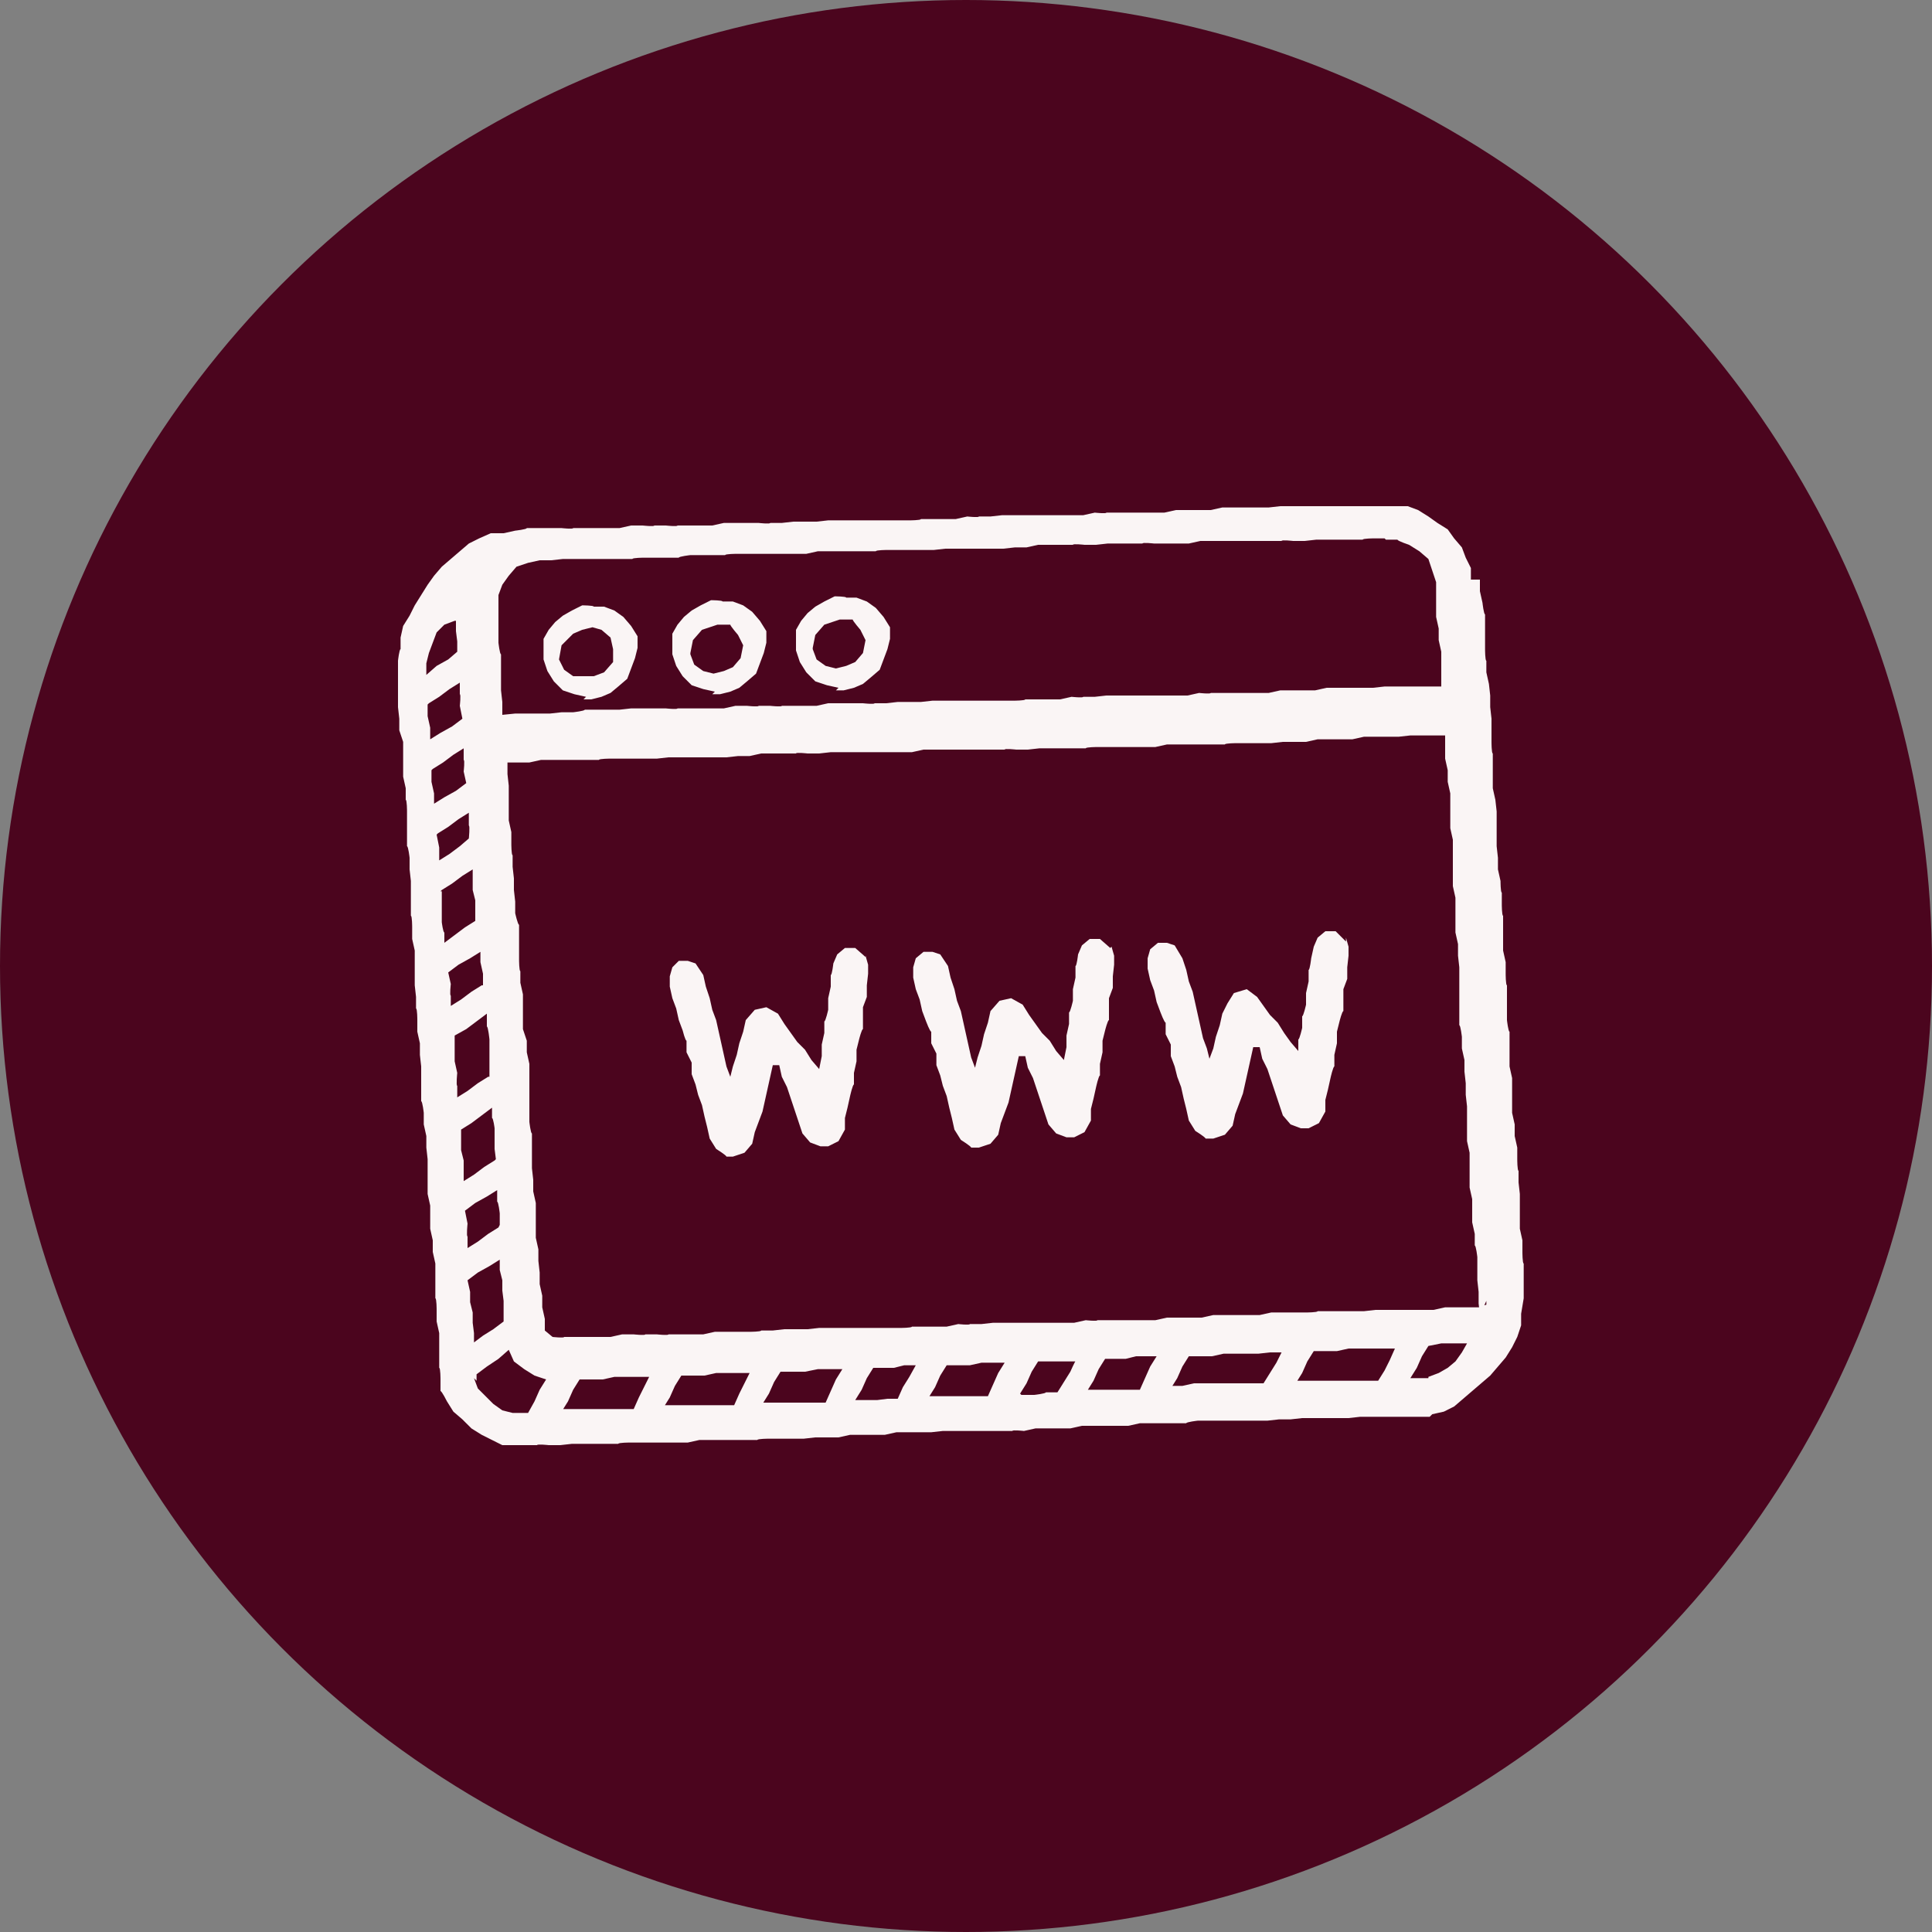
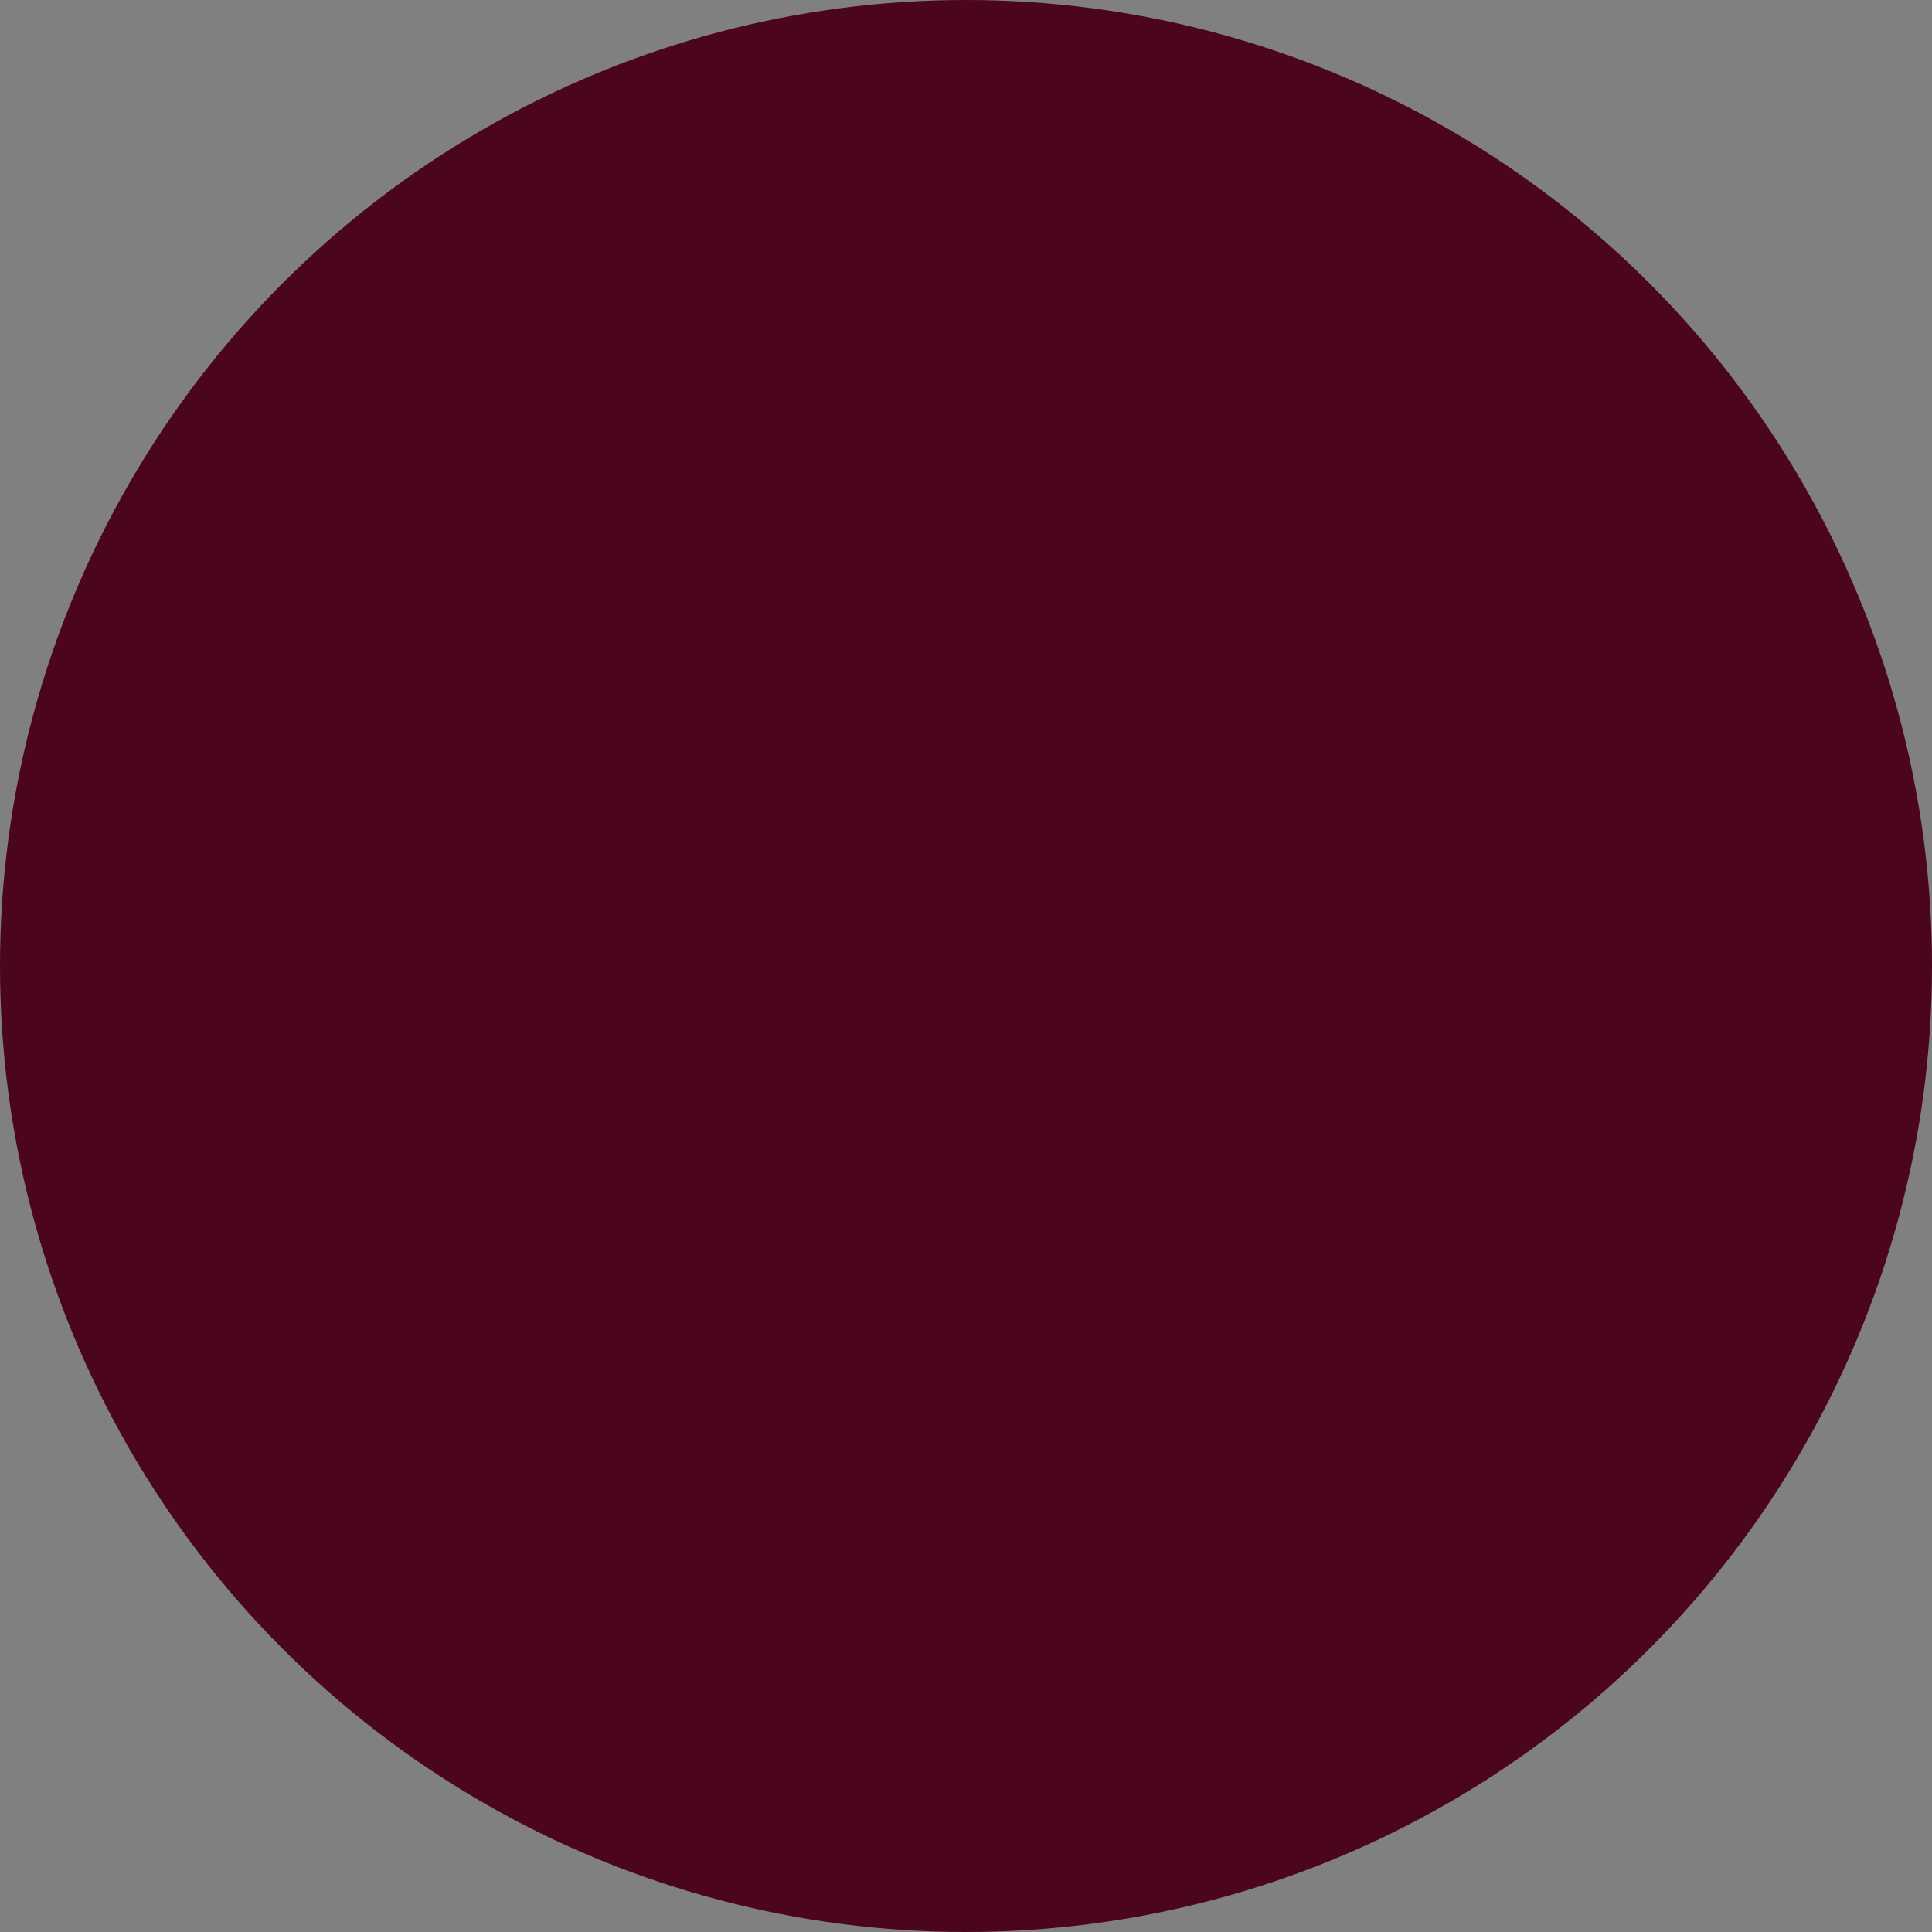
<svg xmlns="http://www.w3.org/2000/svg" id="Ebene_1" version="1.1" viewBox="0 0 150 150">
  <rect x="0" y="0" width="150" height="150" fill="#808080" stroke="none" />
  <defs>
    <style> .st0 { fill: #4b051e; } .st1 { fill: #faf5f5; } </style>
  </defs>
  <circle class="st0" cx="75" cy="75" r="75" />
-   <path class="st1" d="M114.2,45v-.9c0,0-.4-.8-.4-.8l-.3-.8-.6-.7-.5-.7-.8-.5-.7-.5-.8-.5-.8-.3h-.9c0,0-.9,0-.9,0h-.9c0,0-.9,0-.9,0h-1.8s-.9,0-.9,0h-1.8s-.9,0-.9,0h-.9s-.9.1-.9.1h-.9s-.9,0-.9,0h-.9s-.9,0-.9,0l-.9.2h-.9s-.9,0-.9,0h-.9c0,0-.9.2-.9.2h-.9s-.9,0-.9,0h-.9s-.9,0-.9,0h-.9c0,.1-.9,0-.9,0l-.9.2h-2.7c0,0-.9,0-.9,0h-.9s-.9,0-.9,0h-.9c0,0-.9.1-.9.1h-.9c0,.1-.9,0-.9,0l-.9.2h-.9c0,0-.9,0-.9,0h-.9c0,.1-.9.1-.9.1h-.9c0,0-.9,0-.9,0h-.9s-.9,0-.9,0h-.9s-.9,0-.9,0h-.9s-.9.1-.9.1h-1.8c0,0-.9.1-.9.1h-.9c0,.1-.9,0-.9,0h-.9s-.9,0-.9,0h-.9s-.9.2-.9.2h-.9s-.9,0-.9,0h-.9c0,.1-.9,0-.9,0h-.9c0,.1-.9,0-.9,0h-.9s-.9.2-.9.2h-.9s-.9,0-.9,0h-1.8c0,.1-.9,0-.9,0h-.9s-.9,0-.9,0h-.9c0,.1-.9.2-.9.2l-.9.2h-1c0,0-.9.4-.9.4l-.8.4-.7.6-.7.6-.7.6-.6.7-.5.7-.5.8-.5.8-.4.8-.5.8-.2.9v.9c-.1,0-.2.9-.2.9v.9c0,0,0,.9,0,.9v1.8c0,0,.1.9.1.9v.9s.3.9.3.9v.9s0,.9,0,.9v.9c0,0,.2.9.2.9v.9c.1,0,.1.9.1.9v.9s0,.9,0,.9v.9c.1,0,.2.9.2.9v.9s.1.9.1.9v.9s0,.9,0,.9v.9c.1,0,.1.9.1.9v.9s.2.9.2.9v.9s0,.9,0,.9v.9s.1.9.1.9v.9c.1,0,.1.9.1.9v.9c0,0,.2.9.2.9v.9s.1.9.1.9v.9s0,.9,0,.9v.9c.1,0,.2.9.2.9v.9c0,0,.2.9.2.9v.9s.1.9.1.9v.9c0,0,0,.9,0,.9v.9c0,0,.2.9.2.9v1.8c0,0,.2.9.2.9v.9c0,0,.2.9.2.9v.9s0,.9,0,.9v.9c.1,0,.1.9.1.9v.9c0,0,.2.9.2.9v.9c0,0,0,.9,0,.9v.9c.1,0,.1.9.1.9v.9c.1,0,.5.8.5.8l.5.8.7.6.7.7.8.5.8.4.8.4h.9c0,0,.9,0,.9,0h.9c0-.1.9,0,.9,0h.9c0,0,.9-.1.9-.1h1.8c0,0,.9,0,.9,0h.9c0-.1.9-.1.9-.1h.9s.9,0,.9,0h.9c0,0,.9,0,.9,0h.9c0,0,.9-.2.9-.2h.9s.9,0,.9,0h.9c0,0,.9,0,.9,0h.9c0-.1.9-.1.9-.1h.9s.9,0,.9,0h.9s.9-.1.9-.1h.9c0,0,.9,0,.9,0l.9-.2h.9c0,0,.9,0,.9,0h.9s.9-.2.9-.2h.9c0,0,.9,0,.9,0h.9s.9-.1.9-.1h1.8s.9,0,.9,0h.9s.9,0,.9,0h.9c0-.1.9,0,.9,0l.9-.2h.9c0,0,.9,0,.9,0h.9c0,0,.9-.2.9-.2h1.8s.9,0,.9,0h.9s.9-.2.9-.2h1.8s.9,0,.9,0h.9c0-.1.9-.2.9-.2h.9c0,0,.9,0,.9,0h.9c0,0,.9,0,.9,0h1.8c0,0,.9-.1.9-.1h.9s.9-.1.9-.1h.9s.9,0,.9,0h1.8c0,0,.9-.1.9-.1h.9s.9,0,.9,0h.9c0,0,.9,0,.9,0h1.8c0,0,.2-.2.2-.2l.9-.2.8-.4.7-.6.7-.6.7-.6.7-.6.6-.7.6-.7.5-.8.4-.8.3-.9v-.9c0,0,.2-1.2.2-1.2v-.9c0,0,0-.9,0-.9v-.9c-.1,0-.1-.9-.1-.9v-.9c0,0-.2-.9-.2-.9v-.9c0,0,0-.9,0-.9v-.9c0,0-.1-.9-.1-.9v-.9c-.1,0-.1-.9-.1-.9v-.9c0,0-.2-.9-.2-.9v-.9c0,0-.2-.9-.2-.9v-.9c0,0,0-.9,0-.9v-.9c0,0-.2-.9-.2-.9v-.9s0-.9,0-.9v-.9c-.1,0-.2-.9-.2-.9v-.9c0,0,0-.9,0-.9v-.9c-.1,0-.1-.9-.1-.9v-.9c0,0-.2-.9-.2-.9v-.9s0-.9,0-.9v-.9c-.1,0-.1-.9-.1-.9v-.9c-.1,0-.1-.9-.1-.9l-.2-.9v-.9s-.1-.9-.1-.9v-.9c0,0,0-.9,0-.9v-.9c0,0-.1-.9-.1-.9l-.2-.9v-.9s0-.9,0-.9v-.9c-.1,0-.1-.9-.1-.9v-1.8c0,0-.1-.9-.1-.9v-.9c0,0-.1-.9-.1-.9l-.2-.9v-.9c-.1,0-.1-.9-.1-.9v-.9s0-.9,0-.9v-.9c-.1,0-.2-.9-.2-.9l-.2-.9v-.9h0ZM115.4,101v.3c-.1,0-.5.2-.5.2h-1.8c0,0-.9,0-.9,0l-.9.2h-.9s-.9,0-.9,0h-.9s-.9,0-.9,0h-.9c0,0-.9.1-.9.1h-1.8s-.9,0-.9,0h-.9c0,.1-.9.1-.9.1h-.9s-.9,0-.9,0h-.9s-.9.2-.9.2h-.9s-.9,0-.9,0h-.9s-.9,0-.9,0l-.9.2h-.9s-.9,0-.9,0h-.9c0,0-.9.2-.9.2h-.9c0,0-.9,0-.9,0h-.9s-.9,0-.9,0h-.9c0,.1-.9,0-.9,0l-.9.2h-2.7c0,0-.9,0-.9,0h-.9s-.9,0-.9,0h-.9c0,0-.9.1-.9.1h-.9c0,.1-.9,0-.9,0l-.9.2h-.9c0,0-.9,0-.9,0h-.9c0,.1-.9.1-.9.1h-.9c0,0-.9,0-.9,0h-.9c0,0-.9,0-.9,0h-.9s-.9,0-.9,0h-.9s-.9.1-.9.1h-1.8c0,0-.9.1-.9.1h-.9c0,.1-.9.1-.9.1h-.9s-.9,0-.9,0h-.9c0,0-.9.2-.9.2h-.9s-.9,0-.9,0h-.9c0,.1-.9,0-.9,0h-.9c0,.1-.9,0-.9,0h-.9c0,0-.9.2-.9.2h-.9s-.9,0-.9,0h-1.8c0,.1-.9,0-.9,0l-.6-.5v-.9c0,0-.2-.9-.2-.9v-.9c0,0-.2-.9-.2-.9v-.9s-.1-.9-.1-.9v-.9c0,0-.2-.9-.2-.9v-.9c0,0,0-.9,0-.9v-.9c0,0-.2-.9-.2-.9v-.9c0,0-.1-.9-.1-.9v-.9s0-.9,0-.9v-.9c-.1,0-.2-.9-.2-.9v-.9s0-.9,0-.9v-.9c0,0,0-.9,0-.9v-.9c0,0-.2-.9-.2-.9v-.9s-.3-.9-.3-.9v-.9s0-.9,0-.9v-.9c0,0-.2-.9-.2-.9v-.9c-.1,0-.1-.9-.1-.9v-.9s0-.9,0-.9v-.9c-.1,0-.3-.9-.3-.9v-.9s-.1-.9-.1-.9v-.9s-.1-.9-.1-.9v-.9c-.1,0-.1-.9-.1-.9v-.9s-.2-.9-.2-.9v-.9s0-.9,0-.9v-.9s-.1-.9-.1-.9v-.9c-.1,0,.8,0,.8,0h.9c0,0,.9-.2.9-.2h.9c0,0,.9,0,.9,0h.9c0,0,.9,0,.9,0h.9c0-.1.9-.1.9-.1h.9s.9,0,.9,0h1.8c0,0,.9-.1.9-.1h.9s.9,0,.9,0h.9s.9,0,.9,0h.9s.9-.1.9-.1h.9s.9-.2.9-.2h.9c0,0,.9,0,.9,0h.9c0-.1.9,0,.9,0h.9c0,0,.9-.1.9-.1h.9s.9,0,.9,0h.9c0,0,.9,0,.9,0h.9c0,0,.9,0,.9,0h.9l.9-.2h.9s.9,0,.9,0h.9c0,0,.9,0,.9,0h.9s.9,0,.9,0h.9c0-.1.9,0,.9,0h.9c0,0,.9-.1.9-.1h1.8c0,0,.9,0,.9,0h.9c0-.1.9-.1.9-.1h.9s.9,0,.9,0h.9c0,0,.9,0,.9,0h.9c0,0,.9-.2.9-.2h.9s.9,0,.9,0h.9c0,0,.9,0,.9,0h.9c0-.1.9-.1.9-.1h.9s.9,0,.9,0h.9s.9-.1.9-.1h.9c0,0,.9,0,.9,0l.9-.2h.9c0,0,.9,0,.9,0h.9s.9-.2.9-.2h.9s.9,0,.9,0h.9s.9-.1.9-.1h1.8s.9,0,.9,0v.9c0,0,0,.9,0,.9l.2.9v.9l.2.9v.9s0,.9,0,.9v.9c0,0,.2.9.2.9v.9s0,.9,0,.9v1.8c0,0,.2.9.2.9v.9s0,.9,0,.9v.9c0,0,.2.9.2.9v.9c0,0,.1.9.1.9v.9c0,0,0,.9,0,.9v.9c0,0,0,.9,0,.9v.9c.1,0,.2.9.2.9v.9l.2.9v.9c0,0,.1.9.1.9v.9s.1.9.1.9v.9c0,0,0,.9,0,.9v.9c0,0,.2.9.2.9v.9c0,0,0,.9,0,.9v.9c0,0,.2.9.2.9v.9s0,.9,0,.9l.2.9v.9c.1,0,.2.9.2.9v1.8c0,0,.1.9.1.9v.9c0,0,.1.9.1.9h0ZM100.6,107.4l.5-.8.4-.9.5-.8h.9c0,0,.9,0,.9,0l.9-.2h.9s.9,0,.9,0h.9s.9,0,.9,0l-.4.9-.4.8-.5.8h-1.9s-.9,0-.9,0h-1.9s-.9,0-.9,0h-.9c0,0,0,0,0,0ZM90.9,107.8l.5-.8.4-.9.5-.8h.9c0,0,.9,0,.9,0l.9-.2h.9s.9,0,.9,0h.9s.9-.1.9-.1h.9s-.4.8-.4.8l-.5.8-.5.8h-.9s-.9,0-.9,0h-1.8s-.9,0-.9,0h-.9s-.9.2-.9.2h-.9,0ZM84.4,108l.5-.8.4-.9.5-.8h.8c0,0,.8,0,.8,0l.8-.2h.8s.8,0,.8,0l-.5.8-.4.9-.4.9h-.8c0,0-.8,0-.8,0h-1.7s-.8,0-.8,0h0ZM79.2,108.2l.5-.8.4-.9.5-.8h.9c0,0,1,0,1,0h1c0-.1-.4.8-.4.8l-.5.8-.5.8h-.9c0,.1-.9.2-.9.2h-1ZM72.1,108.5l.5-.8.4-.9.5-.8h.9c0,0,.9,0,.9,0l.9-.2h.9s.9,0,.9,0l-.5.8-.4.9-.4.9h-1c0,0-.9,0-.9,0h-1.9s-.9,0-.9,0ZM66.4,108.7l.5-.8.4-.9.5-.8h.8c0,0,.8,0,.8,0l.8-.2h.9l-.5.9-.5.8-.4.9h-.8c0,0-.8.1-.8.1h-1.7ZM59.2,109l.5-.8.4-.9.5-.8h.9c0,0,1,0,1,0l1-.2h1s.9,0,.9,0l-.5.8-.4.9-.4.9h-1c0,0-1,0-1,0h-1.9s-1,0-1,0h0ZM51.5,109.3l.5-.8.4-.9.5-.8h.9c0,0,.9,0,.9,0l.9-.2h.9s.9,0,.9,0h.8l-.4.8-.4.8-.4.9h-.9s-.9,0-.9,0h-.9s-.9,0-.9,0h-1.8s0,0,0,0ZM43.6,109.6l.5-.8.4-.9.5-.8h.9c0,0,.9,0,.9,0l.9-.2h.9s.9,0,.9,0h.9l-.4.8-.4.8-.4.9h-1s-.9,0-.9,0h-.9s-.9,0-.9,0h-1.9c0,0,0,0,0,0ZM36.8,104.3v-.8s-.1-.8-.1-.8v-.8s-.2-.8-.2-.8v-.8s-.2-.9-.2-.9l.8-.6.9-.5.8-.5v.8c0,0,.2.8.2.8v.8c0,0,.1.8.1.8v.8s0,.8,0,.8l-.8.6-.8.5-.8.6h0ZM34.3,69.1l.8-.5.8-.6.8-.5v.8c0,0,0,.8,0,.8l.2.8v.8c0,0,0,.8,0,.8l-.8.5-.8.6-.8.6v-.8c-.1,0-.2-.8-.2-.8v-.8s0-.8,0-.8v-.8c-.1,0-.1,0-.1,0ZM33.3,54.6l.8-.5.8-.6.8-.5v.9c.1,0,0,.9,0,.9l.2,1-.8.6-.9.5-.8.5v-.9c0,0-.2-.9-.2-.9v-.9s0,0,0,0ZM33.6,59.7l.8-.5.8-.6.8-.5v.9c.1,0,0,.9,0,.9l.2.9-.8.6-.9.5-.8.5v-.8c0,0-.2-.9-.2-.9v-.9s0,0,0,0ZM35.4,48.2v.8s.1.8.1.8v.8s-.7.6-.7.6l-.9.5-.8.7v-.9s.2-.8.2-.8l.3-.8.3-.8.6-.6.8-.3h0c0,0,0,0,0,0ZM34,64.7l.8-.5.8-.6.8-.5v1c.1,0,0,1,0,1l-.7.6-.8.6-.8.5v-1l-.2-1h0ZM38.4,90.1l-.8.5-.8.6-.8.5v-.8c0,0,0-.8,0-.8l-.2-.8v-.8c0,0,0-.8,0-.8l.8-.5.8-.6.8-.6v.8c.1,0,.2.8.2.8v.8s0,.8,0,.8c0,0,.1.8.1.8ZM37.9,83.6l-.8.5-.8.6-.8.5v-.9c-.1,0,0-1,0-1l-.2-.9v-1c0,0,0-1,0-1l.9-.5.8-.6.8-.6v1c.1,0,.2,1,.2,1v1s0,1,0,1v.9h.1ZM38.7,95.3l-.8.5-.8.6-.8.5v-.9c-.1,0,0-1,0-1l-.2-1,.8-.6.9-.5.8-.5v.9c.1,0,.2.9.2.9v.9s0,0,0,0ZM37.4,76.5l-.8.5-.8.6-.8.5v-.8c-.1,0,0-.9,0-.9l-.2-.9.8-.6.9-.5.8-.5v.8c0,0,.2.9.2.9v.9s0,0,0,0ZM107.6,41.9h.9c0,.1.9.4.9.4l.8.5.7.6.3.9.3.9v.9c0,0,0,.9,0,.9v.9l.2.9v.9c0,0,.2.9.2.9v.9c0,0,0,.9,0,.9v.9h-.8c0,0-.9,0-.9,0h-.9s-.9,0-.9,0h-.9s-.9.1-.9.1h-.9s-.9,0-.9,0h-.9s-.9,0-.9,0l-.9.2h-.9s-.9,0-.9,0h-.9c0,0-.9.2-.9.2h-.9s-.9,0-.9,0h-.9s-.9,0-.9,0h-.9c0,.1-.9,0-.9,0l-.9.2h-2.7c0,0-.9,0-.9,0h-.9s-.9,0-.9,0h-.9c0,0-.9.1-.9.1h-.9c0,.1-.9,0-.9,0l-.9.2h-.9c0,0-.9,0-.9,0h-.9c0,.1-.9.1-.9.1h-.9c0,0-.9,0-.9,0h-.9s-.9,0-.9,0h-.9s-.9,0-.9,0h-.9s-.9.1-.9.1h-1.8c0,0-.9.1-.9.1h-.9c0,.1-.9,0-.9,0h-.9s-.9,0-.9,0h-.9s-.9.2-.9.2h-.9s-.9,0-.9,0h-.9c0,.1-.9,0-.9,0h-.9c0,.1-.9,0-.9,0h-.9s-.9.2-.9.2h-.9s-.9,0-.9,0h-1.8c0,.1-.9,0-.9,0h-.9s-.9,0-.9,0h-.9c0,0-.9.1-.9.1h-.9c0,0-.9,0-.9,0h-.9c0,.1-.9.2-.9.2h-.9s-.9.1-.9.1h-.9s-.9,0-.9,0h-.9c0,0-1,.1-1,.1v-1c0,0-.1-.9-.1-.9v-1s0-.9,0-.9v-.9c-.1,0-.2-.9-.2-.9v-1.9c0,0,0-1,0-1v-.8s.3-.8.3-.8l.5-.7.6-.7.9-.3.9-.2h.9c0,0,.9-.1.9-.1h.9c0,0,.9,0,.9,0h1.8s.9,0,.9,0h.9c0-.1.9-.1.9-.1h.9s.9,0,.9,0h.9c0-.1.9-.2.9-.2h.9s.9,0,.9,0h.9c0-.1.9-.1.9-.1h1.8s.9,0,.9,0h.9c0,0,.9,0,.9,0h.9c0,0,.9-.2.9-.2h.9c0,0,.9,0,.9,0h.9c0,0,.9,0,.9,0h.9c0-.1.9-.1.9-.1h.9s.9,0,.9,0h1.8c0,0,.9-.1.9-.1h.9s.9,0,.9,0h.9s.9,0,.9,0h.9s.9-.1.9-.1h.9s.9-.2.9-.2h.9c0,0,.9,0,.9,0h.9c0-.1.9,0,.9,0h.9c0,0,.9-.1.9-.1h.9s.9,0,.9,0h.9c0-.1.9,0,.9,0h.9c0,0,.9,0,.9,0h.9l.9-.2h.9s.9,0,.9,0h.9c0,0,.9,0,.9,0h.9s.9,0,.9,0h.9c0-.1.9,0,.9,0h.9c0,0,.9-.1.9-.1h1.8c0,0,.9,0,.9,0h.9c0-.1.9-.1.9-.1h.9s-.1,0-.1,0ZM37,107.2v-.5l.8-.6.9-.6.8-.7.4.9.8.6.8.5.9.3-.5.8-.4.9-.5.9h-1.2c0,0-.8-.2-.8-.2l-.7-.5-.6-.6-.6-.6-.3-.8h0ZM110.9,107h-1.4c0,0,.5-.8.5-.8l.4-.9.5-.8,1-.2h1s1,0,1,0l-.4.7-.5.7-.6.5-.7.4-.8.3h0c0,0,0,0,0,0ZM67.2,74.2l.2.7v.7c0,0-.1.9-.1.9v.9c0,0-.3.8-.3.8v1.7c-.1,0-.3.8-.3.8l-.2.8v.9c0,0-.2.9-.2.9v.9c-.1,0-.3.9-.3.9l-.2.9-.2.8v.9c0,0-.5.9-.5.9l-.8.4h-.6s-.8-.3-.8-.3l-.6-.7-.3-.9-.3-.9-.3-.9-.3-.9-.4-.8-.2-.9h-.5l-.2.9-.2.9-.2.9-.2.9-.3.8-.3.8-.2.9-.6.7-.9.3h-.5c0-.1-.8-.6-.8-.6l-.5-.8-.2-.9-.2-.8-.2-.9-.3-.8-.2-.8-.3-.8v-.9c0,0-.4-.8-.4-.8v-.9c-.1,0-.3-.8-.3-.8l-.3-.8-.2-.9-.3-.8-.2-.9v-.8c0,0,.2-.7.2-.7l.5-.5h.7c0,0,.6.2.6.2l.6.9.2.9.3.9.2.9.3.8.2.9.2.9.2.9.2.9.3.8.2-.8.3-.9.2-.9.3-.9.2-.9.7-.8.9-.2.9.5.5.8.5.7.5.7.6.6.5.8.6.7.2-1v-.9c0,0,.2-.9.2-.9v-.9c.1,0,.3-.9.3-.9v-.9c0,0,.2-.9.2-.9v-.9c.1,0,.2-.9.2-.9l.3-.7.6-.5h.8s.8.7.8.7h0ZM86.3,73.5l.2.7v.7c0,0-.1.9-.1.9v.9c0,0-.3.8-.3.8v1.7c-.1,0-.3.8-.3.8l-.2.8v.9c0,0-.2.9-.2.9v.9c-.1,0-.3.9-.3.9l-.2.9-.2.8v.9c0,0-.5.9-.5.9l-.8.4h-.6s-.8-.3-.8-.3l-.6-.7-.3-.9-.3-.9-.3-.9-.3-.9-.4-.8-.2-.9h-.5l-.2.9-.2.9-.2.9-.2.9-.3.8-.3.8-.2.9-.6.7-.9.3h-.6c0-.1-.8-.6-.8-.6l-.5-.8-.2-.9-.2-.8-.2-.9-.3-.8-.2-.8-.3-.8v-.9c0,0-.4-.8-.4-.8v-.9c-.1,0-.4-.8-.4-.8l-.3-.8-.2-.9-.3-.8-.2-.9v-.8c0,0,.2-.7.2-.7l.6-.5h.7c0,0,.6.2.6.2l.6.9.2.9.3.9.2.9.3.8.2.9.2.9.2.9.2.9.3.8.2-.8.3-.9.2-.9.3-.9.2-.9.7-.8.9-.2.9.5.5.8.5.7.5.7.6.6.5.8.6.7.2-1v-.9c0,0,.2-.9.2-.9v-.9c.1,0,.3-.9.3-.9v-.9c0,0,.2-.9.2-.9v-.9c.1,0,.2-.9.2-.9l.3-.7.6-.5h.8s.8.7.8.7h0ZM104.5,72.8l.2.7v.7c0,0-.1.9-.1.9v.9c0,0-.3.8-.3.8v1.7c-.1,0-.3.8-.3.8l-.2.8v.9c0,0-.2.9-.2.9v.9c-.1,0-.3.9-.3.9l-.2.9-.2.8v.9c0,0-.5.9-.5.9l-.8.4h-.6s-.8-.3-.8-.3l-.6-.7-.3-.9-.3-.9-.3-.9-.3-.9-.4-.8-.2-.9h-.5l-.2.9-.2.9-.2.9-.2.9-.3.8-.3.8-.2.9-.6.7-.9.3h-.6c0-.1-.8-.6-.8-.6l-.5-.8-.2-.9-.2-.8-.2-.9-.3-.8-.2-.8-.3-.8v-.9c0,0-.4-.8-.4-.8v-.9c-.1,0-.4-.8-.4-.8l-.3-.8-.2-.9-.3-.8-.2-.9v-.8c0,0,.2-.7.2-.7l.6-.5h.7c0,0,.6.2.6.2l.6,1,.3.9.2.9.3.8.2.9.2.9.2.9.2.9.3.8.2.8.3-.8.2-.9.3-.9.2-.9.4-.8.5-.8,1-.3.8.6.5.7.5.7.6.6.5.8.5.7.6.7v-.9c.1,0,.3-.9.3-.9v-.9c.1,0,.3-.9.3-.9v-.9c0,0,.2-.9.2-.9v-.9c.1,0,.2-.9.2-.9l.2-.9.3-.7.6-.5h.8s0,0,0,0l.8.8h0ZM45.3,54.3h.6s.8-.2.8-.2l.7-.3.6-.5.7-.6.3-.8.3-.8.2-.8v-.9c0,0-.5-.8-.5-.8l-.6-.7-.7-.5-.8-.3h-.8c0-.1-.9-.1-.9-.1l-.8.4-.7.4-.6.5-.5.6-.4.7v.8c0,0,0,.8,0,.8l.3.9.5.8.7.7.9.3.9.2h0ZM44.5,49.2l.7-.3.8-.2.7.2.7.6.2.9v1c0,0-.7.8-.7.8l-.8.3h-.8c0,0-.8,0-.8,0l-.7-.5-.4-.8.2-1.1.8-.8h0ZM55.3,53.9h.6s.8-.2.8-.2l.7-.3.6-.5.7-.6.3-.8.3-.8.2-.8v-.9c0,0-.5-.8-.5-.8l-.6-.7-.7-.5-.8-.3h-.8c0-.1-.9-.1-.9-.1l-.8.4-.7.4-.6.5-.5.6-.4.7v.8c0,0,0,.8,0,.8l.3.9.5.8.7.7.9.3.9.2h0ZM53.6,50.7l.2-1,.7-.8,1.2-.4h1c0,.1.6.8.6.8l.4.8-.2,1-.6.7-.7.3-.8.2-.8-.2-.7-.5-.3-.8s0,0,0,0ZM64.9,53.6h.6s.8-.2.8-.2l.7-.3.6-.5.7-.6.3-.8.3-.8.2-.8v-.9c0,0-.5-.8-.5-.8l-.6-.7-.7-.5-.8-.3h-.8c0-.1-.9-.1-.9-.1l-.8.4-.7.4-.6.5-.5.6-.4.7v.8c0,0,0,.8,0,.8l.3.9.5.8.7.7.9.3.9.2h0ZM63.1,50.3l.2-1,.7-.8,1.2-.4h1c0,.1.6.8.6.8l.4.8-.2,1-.6.7-.7.3-.8.2-.8-.2-.7-.5-.3-.8h0Z" />
</svg>